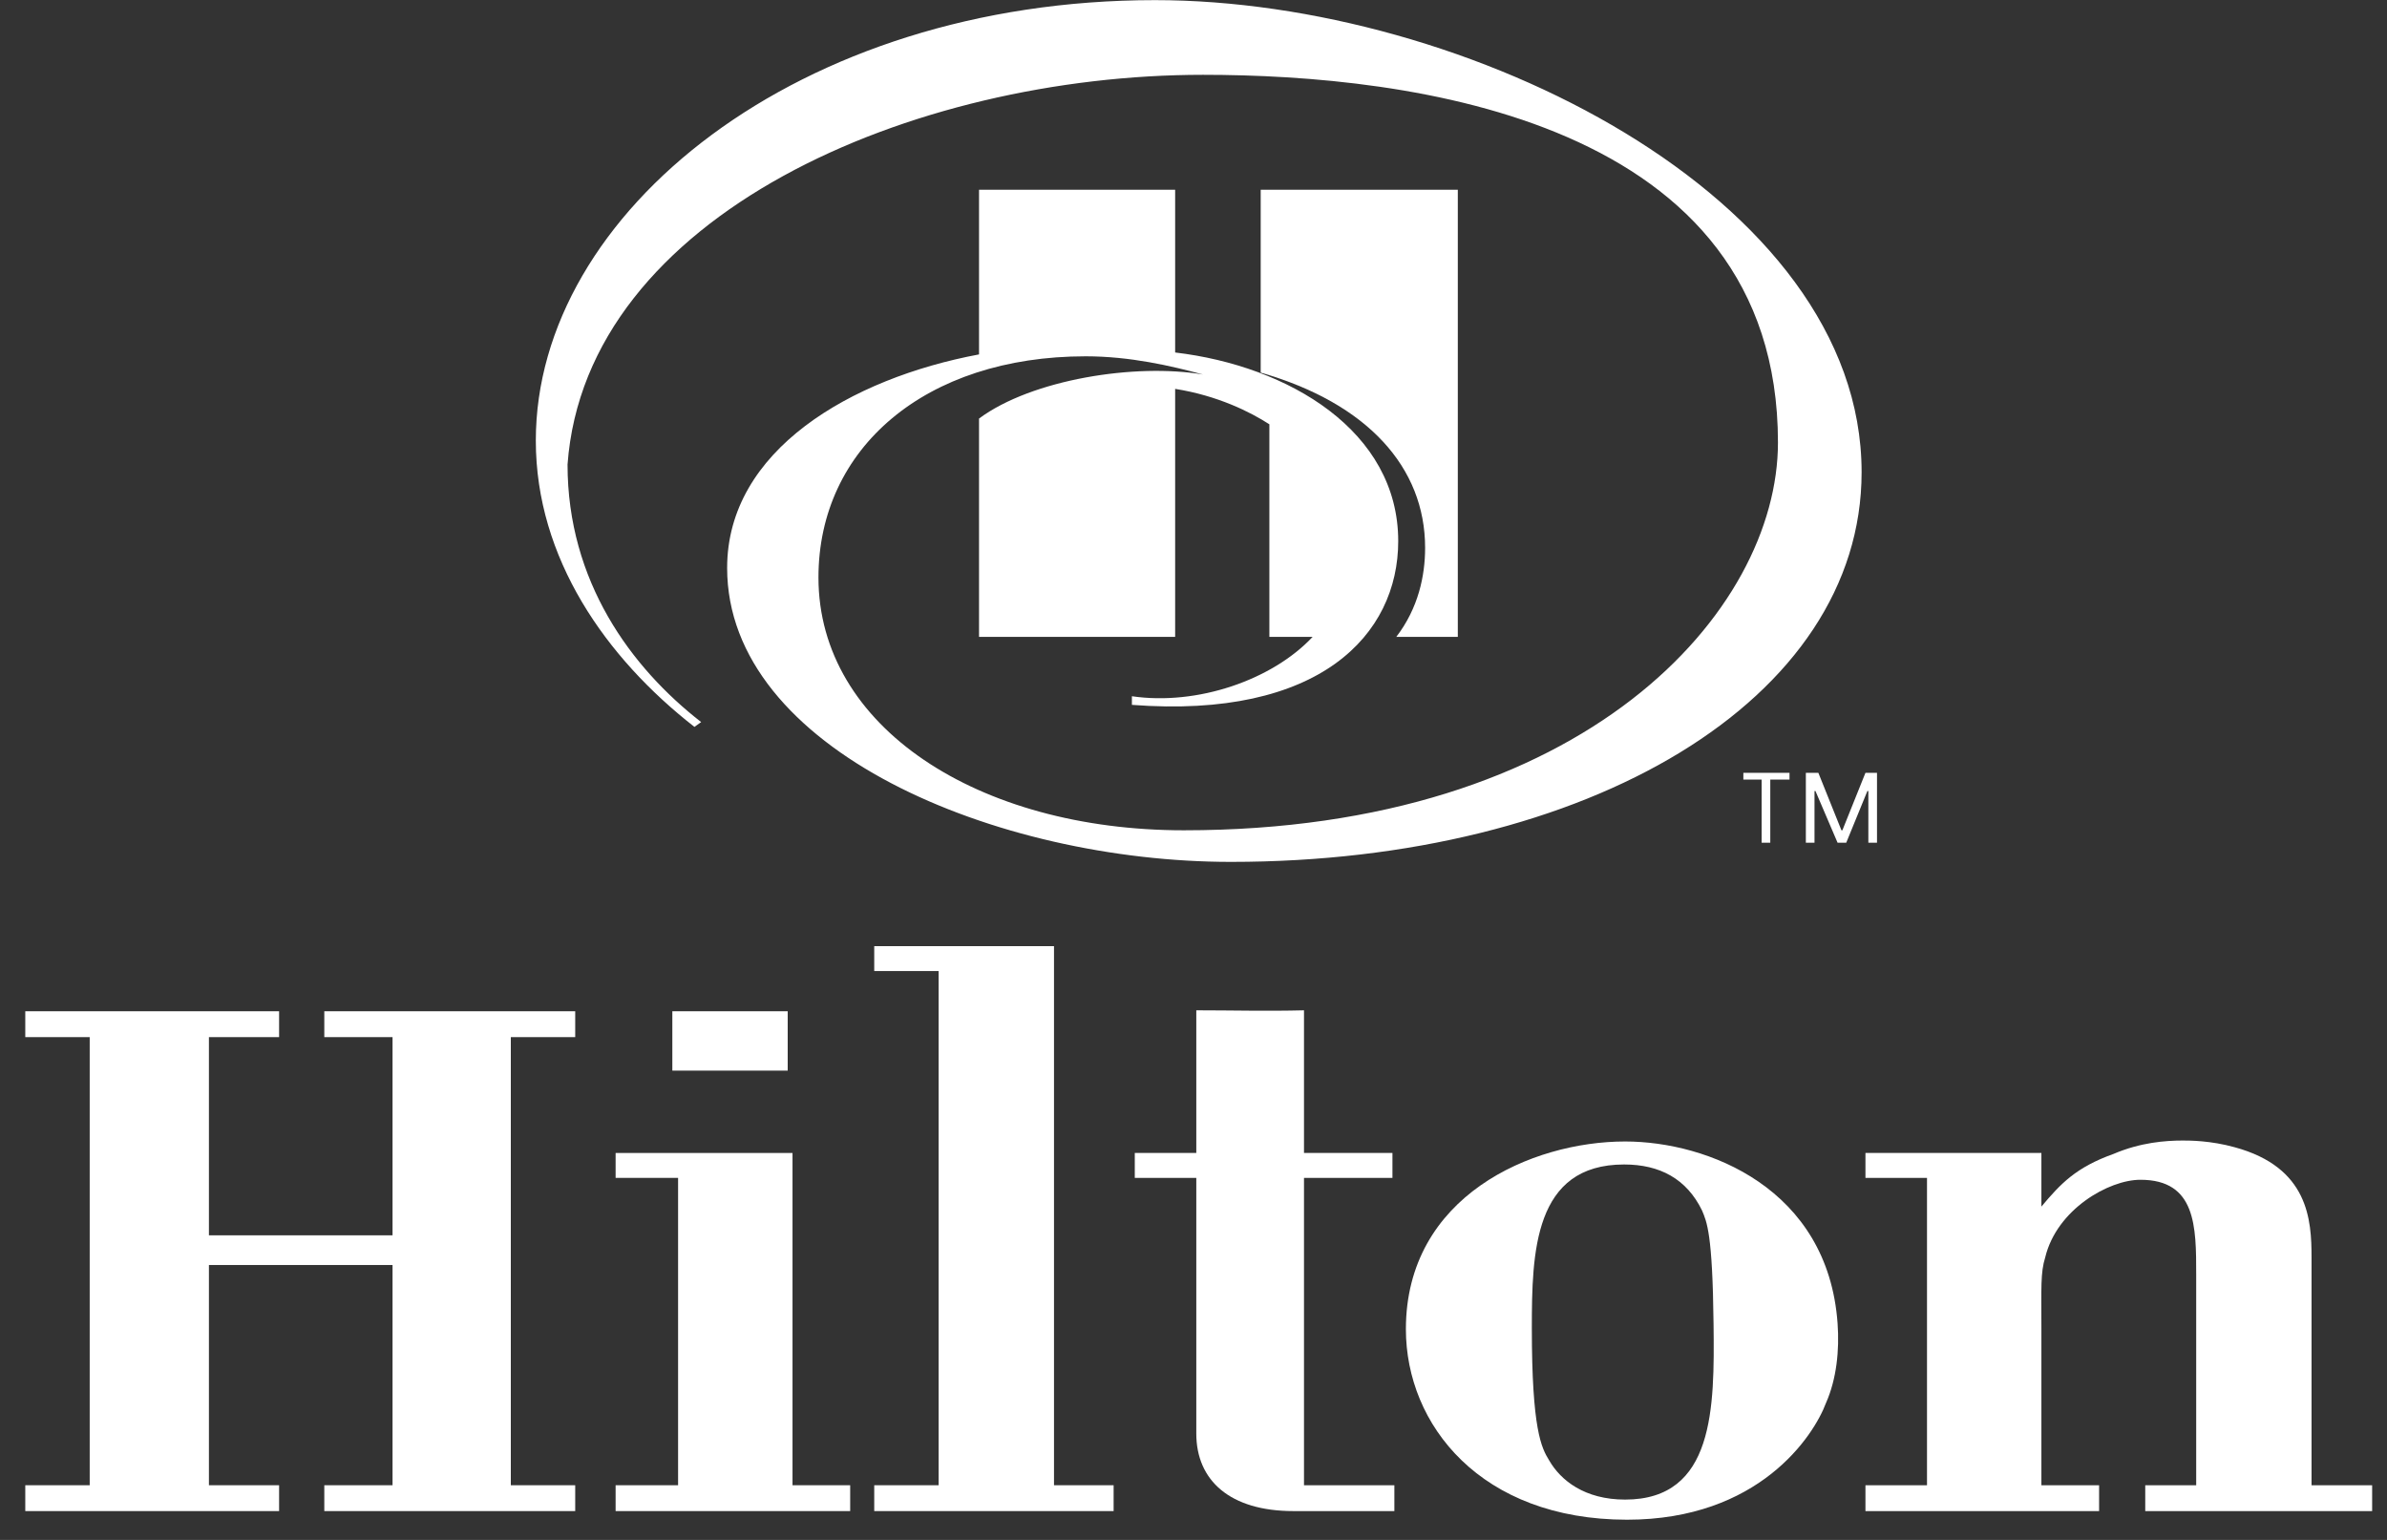
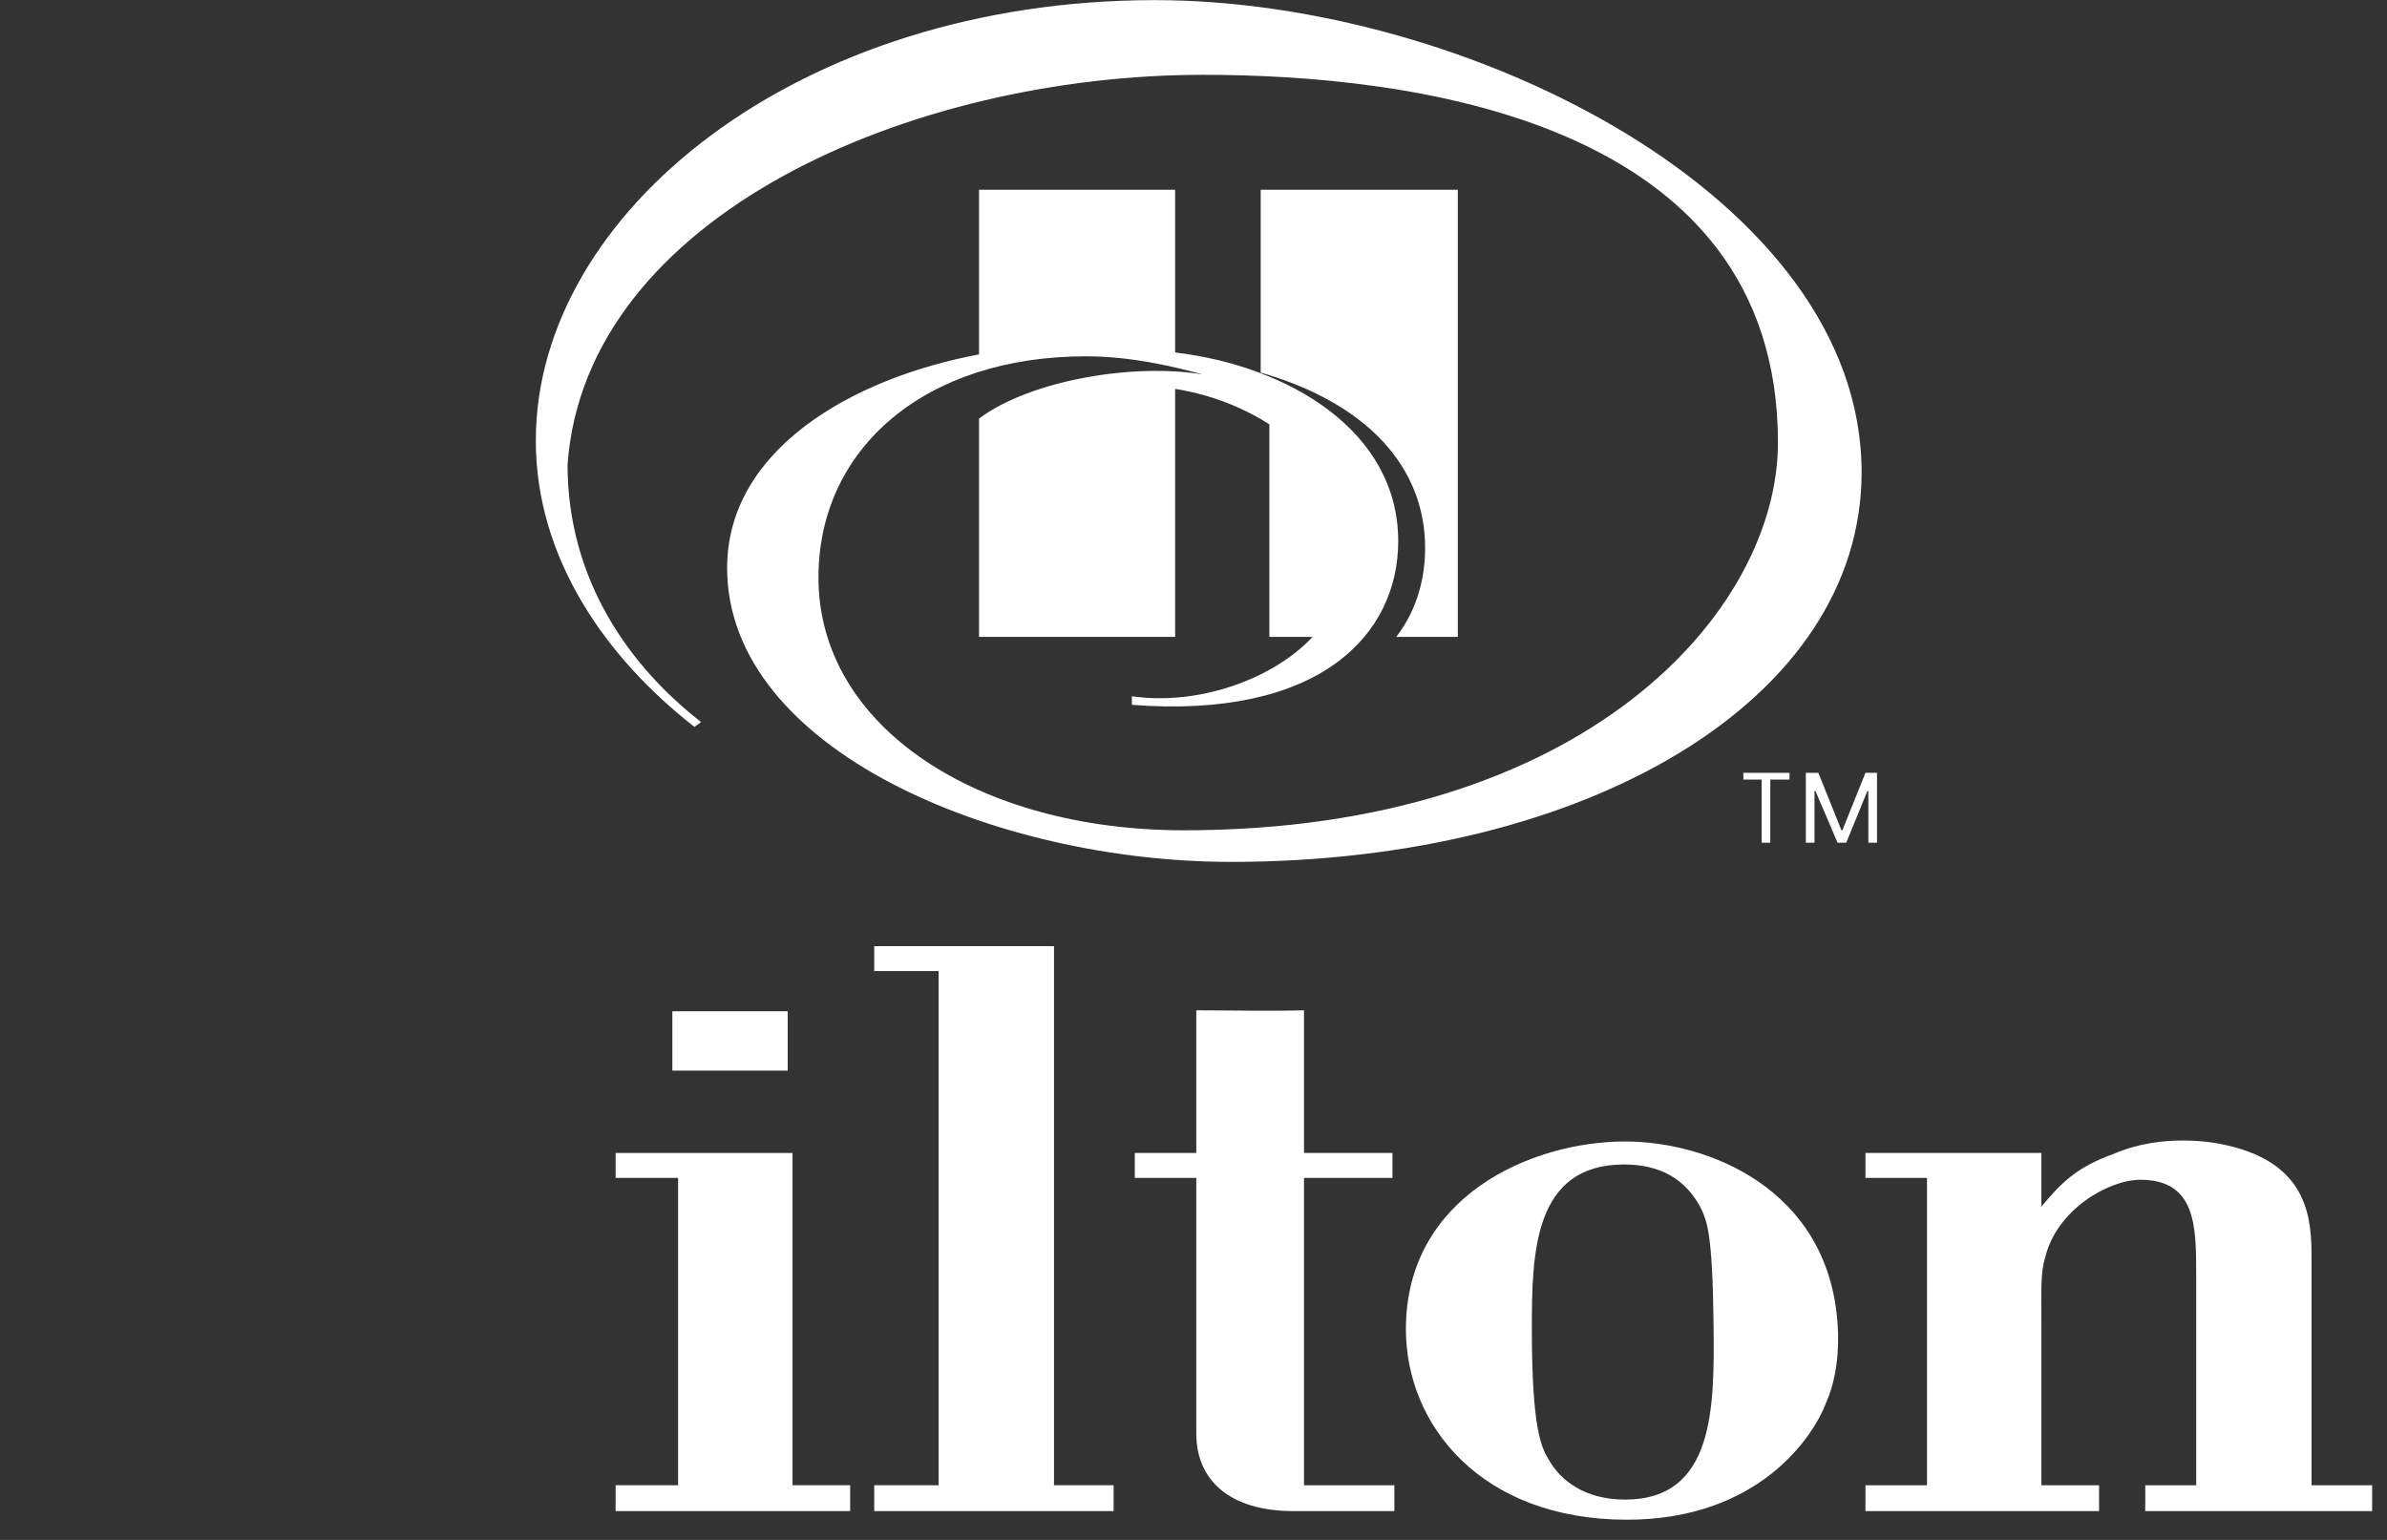
<svg xmlns="http://www.w3.org/2000/svg" width="93px" height="60px" viewBox="0 0 93 60" version="1.1">
  <rect x="0" y="0" width="93" height="60" fill="#333333" stroke="none" />
  <g stroke="none" stroke-width="1" fill="none" fill-rule="evenodd" type="MSPage">
    <g class="fill-element" type="MSArtboardGroup" transform="translate(-114, -1336)" fill="#FFFFFF">
      <g type="MSLayerGroup" transform="translate(-245, 1065)">
        <g transform="translate(359.98, 271)" type="MSShapeGroup">
          <path d="M54.544,21.345 C54.544,22.427 54.282,23.695 53.421,24.815 L55.818,24.815 L55.818,7.392 L48.138,7.392 L48.138,14.518 C52.297,15.711 54.544,18.211 54.544,21.345" />
          <path d="M41.322,13.883 C43.045,13.883 44.655,14.256 45.891,14.592 C43.269,14.144 39.224,14.779 37.164,16.308 L37.164,24.815 L44.805,24.815 L44.805,15.152 C46.453,15.413 47.727,16.047 48.476,16.532 L48.476,24.815 L50.161,24.815 C48.588,26.494 45.666,27.501 43.12,27.128 L43.12,27.464 C50.424,28.023 53.496,24.74 53.496,21.084 C53.496,16.793 49.225,14.256 44.805,13.734 L44.805,7.392 L37.164,7.392 L37.164,13.809 C32.182,14.741 27.35,17.54 27.35,22.128 C27.35,29.217 37.838,33.582 46.978,33.582 C60.875,33.582 71.55,27.277 71.55,18.398 C71.55,7.653 56.118,0.005 44.019,0.005 C30.122,0.005 19.896,8.287 19.896,17.166 C19.896,21.755 22.63,25.635 26.076,28.322 L26.338,28.135 C23.604,26.009 21.132,22.651 21.132,18.099 C21.843,8.362 34.579,2.915 45.891,2.915 C53.908,2.915 68.291,4.631 68.291,17.241 C68.291,23.807 60.8,32.351 45.142,32.351 C37.126,32.351 30.908,28.322 30.908,22.502 C30.908,17.465 35.066,13.883 41.322,13.883" />
-           <path d="M11.655,58.877 L11.655,57.87 L14.314,57.87 L14.314,49.289 L7.16,49.289 L7.16,57.87 L9.894,57.87 L9.894,58.877 L0.005,58.877 L0.005,57.87 L2.515,57.87 L2.515,40.41 L0.005,40.41 L0.005,39.402 L9.894,39.402 L9.894,40.41 L7.16,40.41 L7.16,48.132 L14.314,48.132 L14.314,40.41 L11.655,40.41 L11.655,39.402 L21.431,39.402 L21.431,40.41 L18.922,40.41 L18.922,57.87 L21.431,57.87 L21.431,58.877 L11.655,58.877" />
          <path d="M25.215,39.402 L29.71,39.402 L29.71,41.715 L25.215,41.715 L25.215,39.402 Z M23.005,58.877 L23.005,57.87 L25.439,57.87 L25.439,45.894 L23.005,45.894 L23.005,44.924 L29.897,44.924 L29.897,57.87 L32.144,57.87 L32.144,58.877 L23.005,58.877 L23.005,58.877 Z" />
          <path d="M33.081,58.877 L33.081,57.87 L35.59,57.87 L35.59,37.835 L33.081,37.835 L33.081,36.865 L40.085,36.865 L40.085,57.87 L42.408,57.87 L42.408,58.877 L33.081,58.877" />
          <path d="M49.413,58.877 C46.94,58.877 45.629,57.683 45.629,55.855 L45.629,45.894 L43.232,45.894 L43.232,44.924 L45.629,44.924 L45.629,39.365 C46.978,39.365 48.401,39.402 49.825,39.365 L49.825,44.924 L53.271,44.924 L53.271,45.894 L49.825,45.894 L49.825,57.87 L53.346,57.87 L53.346,58.877 L49.413,58.877" />
          <path d="M70.164,54.661 C69.677,55.967 67.542,59.213 62.411,59.213 C56.717,59.213 53.795,55.519 53.795,51.789 C53.795,46.603 58.702,44.476 62.336,44.476 C65.557,44.476 70.239,46.304 70.614,51.565 C70.689,52.609 70.576,53.729 70.164,54.661 L70.164,54.661 Z M65.332,47.162 C64.733,45.931 63.684,45.372 62.298,45.372 C58.777,45.372 58.702,48.804 58.702,51.751 C58.702,55.706 59.077,56.415 59.376,56.9 C59.826,57.683 60.762,58.429 62.336,58.429 C65.819,58.429 65.819,54.848 65.782,51.602 C65.744,48.058 65.52,47.61 65.332,47.162 L65.332,47.162 Z" />
          <path d="M82.601,58.877 L82.601,57.87 L84.586,57.87 L84.586,49.662 C84.586,47.797 84.586,45.968 82.413,45.968 C81.177,45.968 79.154,47.125 78.704,48.99 C78.517,49.587 78.555,50.184 78.555,51.751 L78.555,57.87 L80.803,57.87 L80.803,58.877 L71.7,58.877 L71.7,57.87 L74.098,57.87 L74.098,45.894 L71.7,45.894 L71.7,44.924 L78.555,44.924 L78.555,47.013 C79.304,46.118 79.904,45.483 81.364,44.961 C82.413,44.513 83.387,44.439 84.061,44.439 C84.324,44.439 85.147,44.439 86.084,44.7 C88.968,45.483 89.08,47.535 89.08,48.99 L89.08,57.87 L91.441,57.87 L91.441,58.877 L82.601,58.877" />
          <path d="M67.655,30.374 L66.943,30.374 L66.943,30.112 L68.741,30.112 L68.741,30.374 L67.992,30.374 L67.992,32.836 L67.655,32.836 L67.655,30.374 L67.655,30.374 Z M70.764,32.351 L70.801,32.351 L71.7,30.112 L72.15,30.112 L72.15,32.836 L71.813,32.836 L71.813,30.821 L71.775,30.821 L70.951,32.836 L70.614,32.836 L69.752,30.821 L69.715,30.821 L69.715,32.836 L69.378,32.836 L69.378,30.112 L69.865,30.112 L70.764,32.351 L70.764,32.351 Z" />
        </g>
      </g>
    </g>
  </g>
</svg>